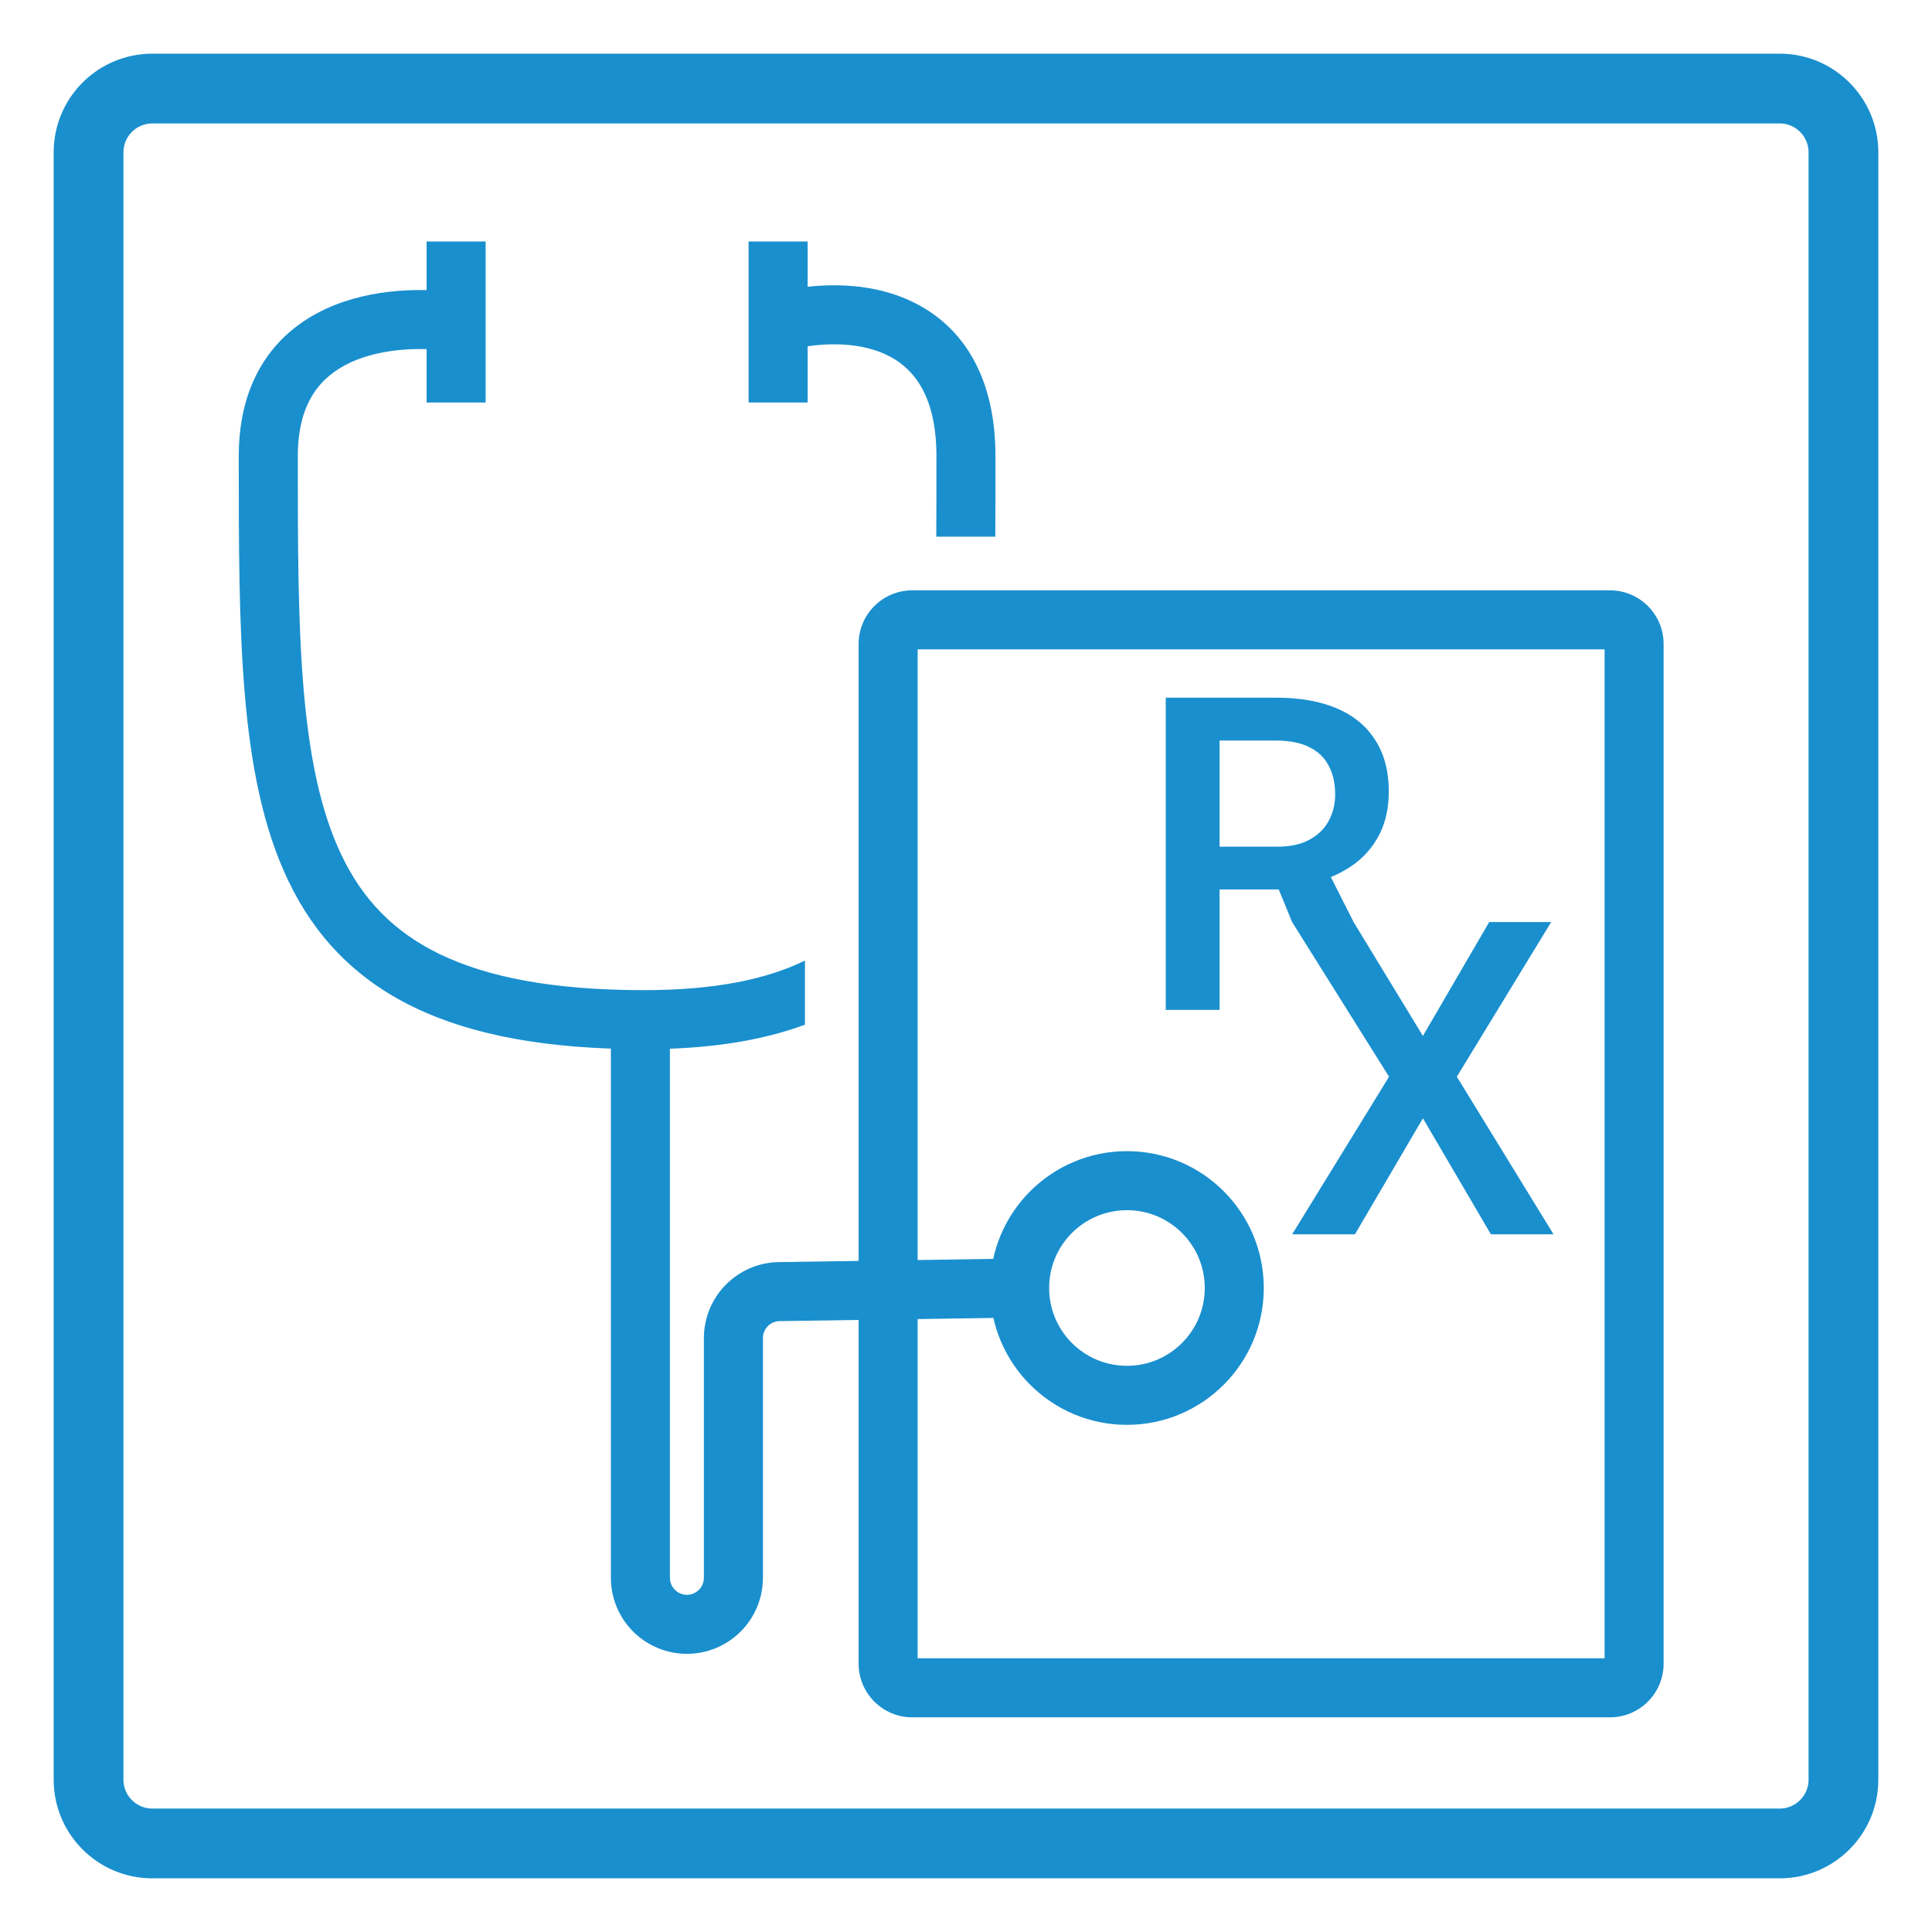
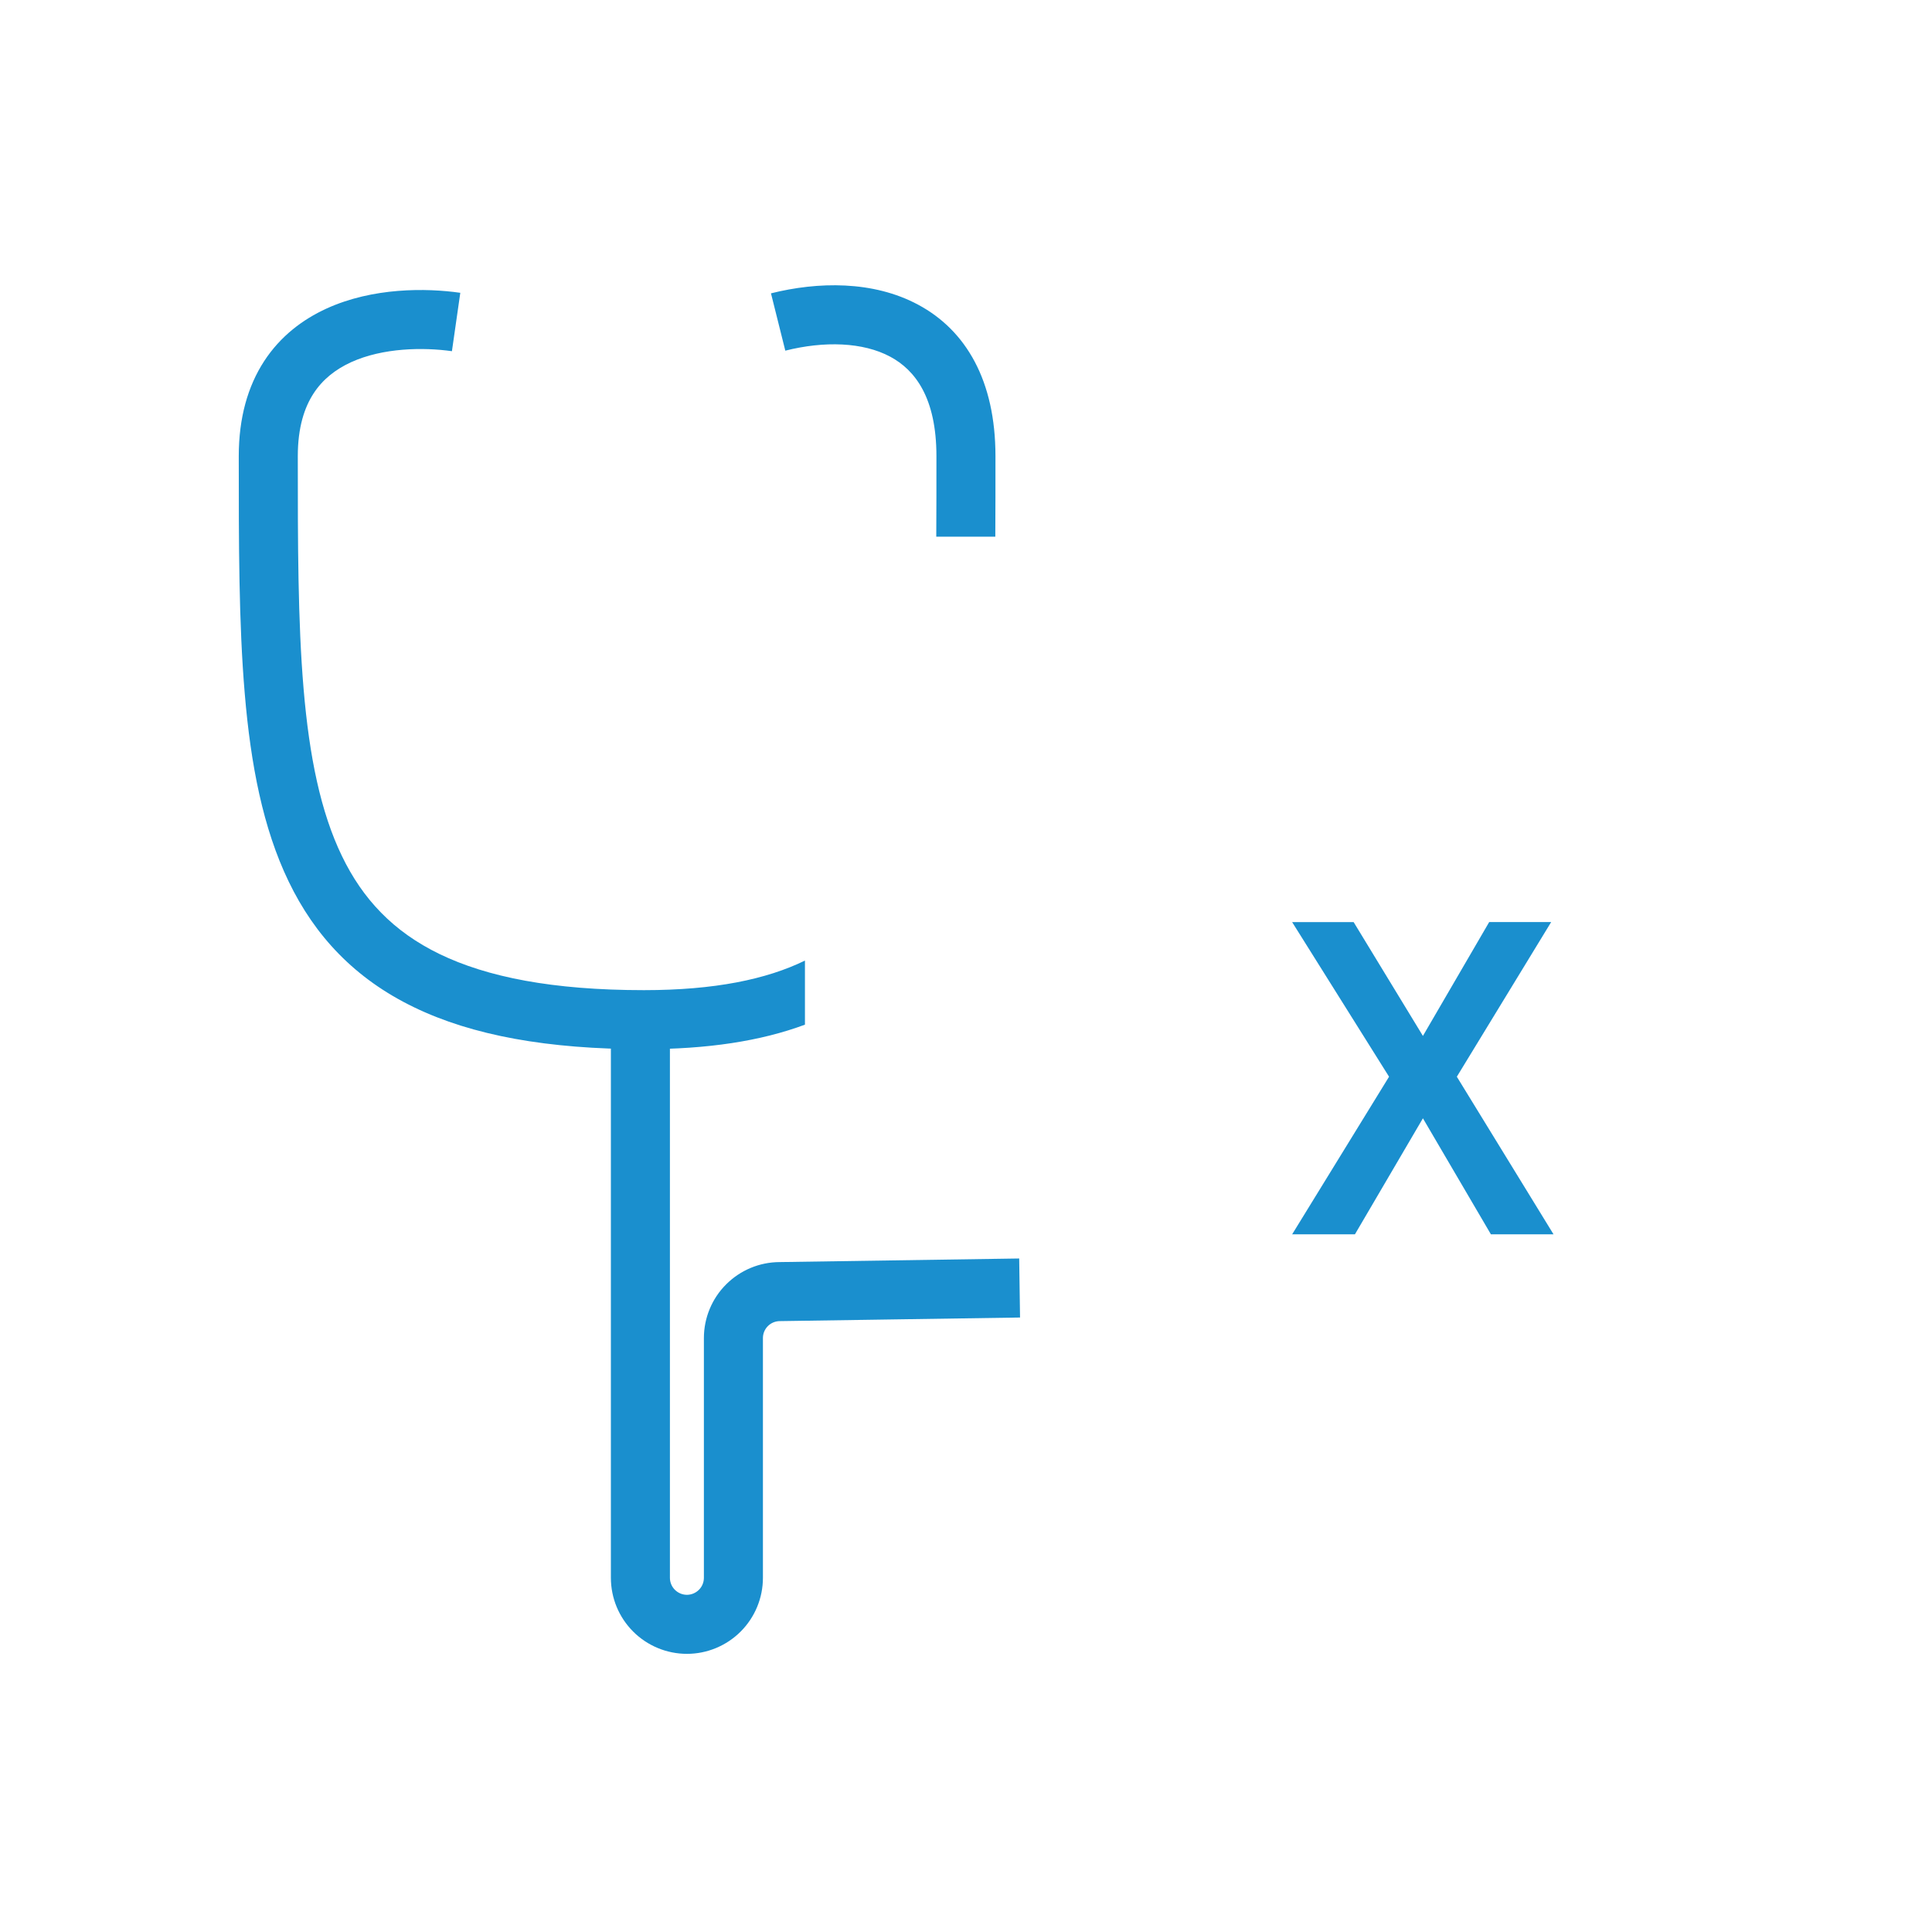
<svg xmlns="http://www.w3.org/2000/svg" width="36" height="36" viewBox="0 0 36 36" fill="none">
-   <path fill-rule="evenodd" clip-rule="evenodd" d="M33.162 2.3H2.838C2.541 2.3 2.3 2.541 2.3 2.838V33.162C2.3 33.459 2.541 33.7 2.838 33.7H33.162C33.459 33.7 33.7 33.459 33.7 33.162V2.838C33.7 2.541 33.459 2.3 33.162 2.3ZM2.838 1H33.162C34.177 1 35 1.823 35 2.838V33.162C35 34.177 34.177 35 33.162 35H2.838C1.823 35 1 34.177 1 33.162V2.838C1 1.823 1.823 1 2.838 1Z" fill="#1A8FCE" />
-   <path d="M21.722 13H23.78C24.222 13 24.599 13.067 24.911 13.2C25.223 13.333 25.461 13.53 25.626 13.791C25.794 14.05 25.878 14.369 25.878 14.75C25.878 15.041 25.825 15.296 25.718 15.518C25.611 15.739 25.461 15.925 25.266 16.077C25.072 16.226 24.84 16.342 24.571 16.425L24.267 16.573H22.417L22.409 15.777H23.796C24.036 15.777 24.235 15.735 24.395 15.649C24.555 15.564 24.675 15.448 24.755 15.302C24.837 15.153 24.879 14.985 24.879 14.798C24.879 14.596 24.839 14.42 24.759 14.271C24.682 14.119 24.562 14.003 24.399 13.923C24.237 13.841 24.03 13.799 23.78 13.799H22.725V18.818H21.722V13ZM24.077 17.182L23.676 16.205L24.727 16.201L25.223 17.182L24.755 17.238L24.077 17.182Z" fill="#1A8FCE" />
  <path d="M25.223 17.182L26.514 19.303L27.749 17.181H28.904L27.146 20.063L28.948 23H27.781L26.514 20.838L25.247 23H24.077L25.883 20.063L24.077 17.182H25.223Z" fill="#1A8FCE" />
  <path fill-rule="evenodd" clip-rule="evenodd" d="M11.383 29.4V18.867H12.483V29.4C12.483 29.484 12.516 29.565 12.576 29.624C12.635 29.683 12.716 29.717 12.8 29.717C12.883 29.717 12.964 29.683 13.023 29.624C13.083 29.565 13.116 29.484 13.116 29.4V24.933C13.116 24.558 13.265 24.197 13.531 23.932C13.796 23.667 14.154 23.518 14.528 23.517L18.991 23.45L19.007 24.55L14.533 24.617C14.449 24.617 14.368 24.65 14.309 24.709C14.249 24.769 14.216 24.849 14.216 24.933V29.4C14.216 29.776 14.067 30.136 13.801 30.402C13.536 30.667 13.175 30.817 12.8 30.817C12.424 30.817 12.063 30.667 11.798 30.402C11.532 30.136 11.383 29.776 11.383 29.4Z" fill="#1A8FCE" />
-   <path fill-rule="evenodd" clip-rule="evenodd" d="M20.999 22.55C20.198 22.55 19.549 23.199 19.549 24C19.549 24.801 20.198 25.45 20.999 25.45C21.8 25.45 22.449 24.801 22.449 24C22.449 23.199 21.8 22.55 20.999 22.55ZM18.449 24C18.449 22.592 19.591 21.45 20.999 21.45C22.407 21.45 23.549 22.592 23.549 24C23.549 25.408 22.407 26.55 20.999 26.55C19.591 26.55 18.449 25.408 18.449 24Z" fill="#1A8FCE" />
-   <path fill-rule="evenodd" clip-rule="evenodd" d="M17.099 12.1V30.9H29.899V12.1H17.099ZM16.999 11C16.447 11 15.999 11.448 15.999 12V31C15.999 31.552 16.447 32 16.999 32H29.999C30.552 32 30.999 31.552 30.999 31V12C30.999 11.448 30.552 11 29.999 11H16.999Z" fill="#1A8FCE" />
  <path fill-rule="evenodd" clip-rule="evenodd" d="M18.549 8.5C18.549 7.093 18 6.156 17.109 5.678C16.268 5.226 15.237 5.248 14.366 5.466L14.633 6.534C15.361 6.351 16.081 6.374 16.589 6.647C17.049 6.894 17.449 7.407 17.449 8.5C17.449 9.018 17.449 9.519 17.446 10H18.546C18.549 9.519 18.549 9.023 18.549 8.515V8.5ZM14.999 19.093C14.172 19.401 13.18 19.55 11.999 19.55C10.204 19.55 8.799 19.294 7.713 18.768C6.61 18.235 5.867 17.438 5.379 16.426C4.899 15.432 4.672 14.245 4.561 12.929C4.449 11.617 4.449 10.129 4.449 8.517V8.5C4.449 7.787 4.617 7.199 4.921 6.731C5.225 6.264 5.642 5.952 6.083 5.75C6.947 5.355 7.941 5.365 8.577 5.456L8.421 6.544C7.891 6.469 7.135 6.478 6.54 6.75C6.253 6.882 6.013 7.069 5.843 7.331C5.673 7.592 5.549 7.963 5.549 8.5C5.549 10.131 5.55 11.575 5.657 12.836C5.764 14.098 5.975 15.13 6.37 15.948C6.756 16.749 7.326 17.359 8.192 17.778C9.074 18.205 10.295 18.45 11.999 18.45C13.318 18.45 14.284 18.248 14.999 17.899V19.093Z" fill="#1A8FCE" />
-   <path fill-rule="evenodd" clip-rule="evenodd" d="M13.949 7.5V4.5H15.049V7.5H13.949ZM7.949 7.5V4.5H9.049V7.5H7.949Z" fill="#1A8FCE" />
</svg>